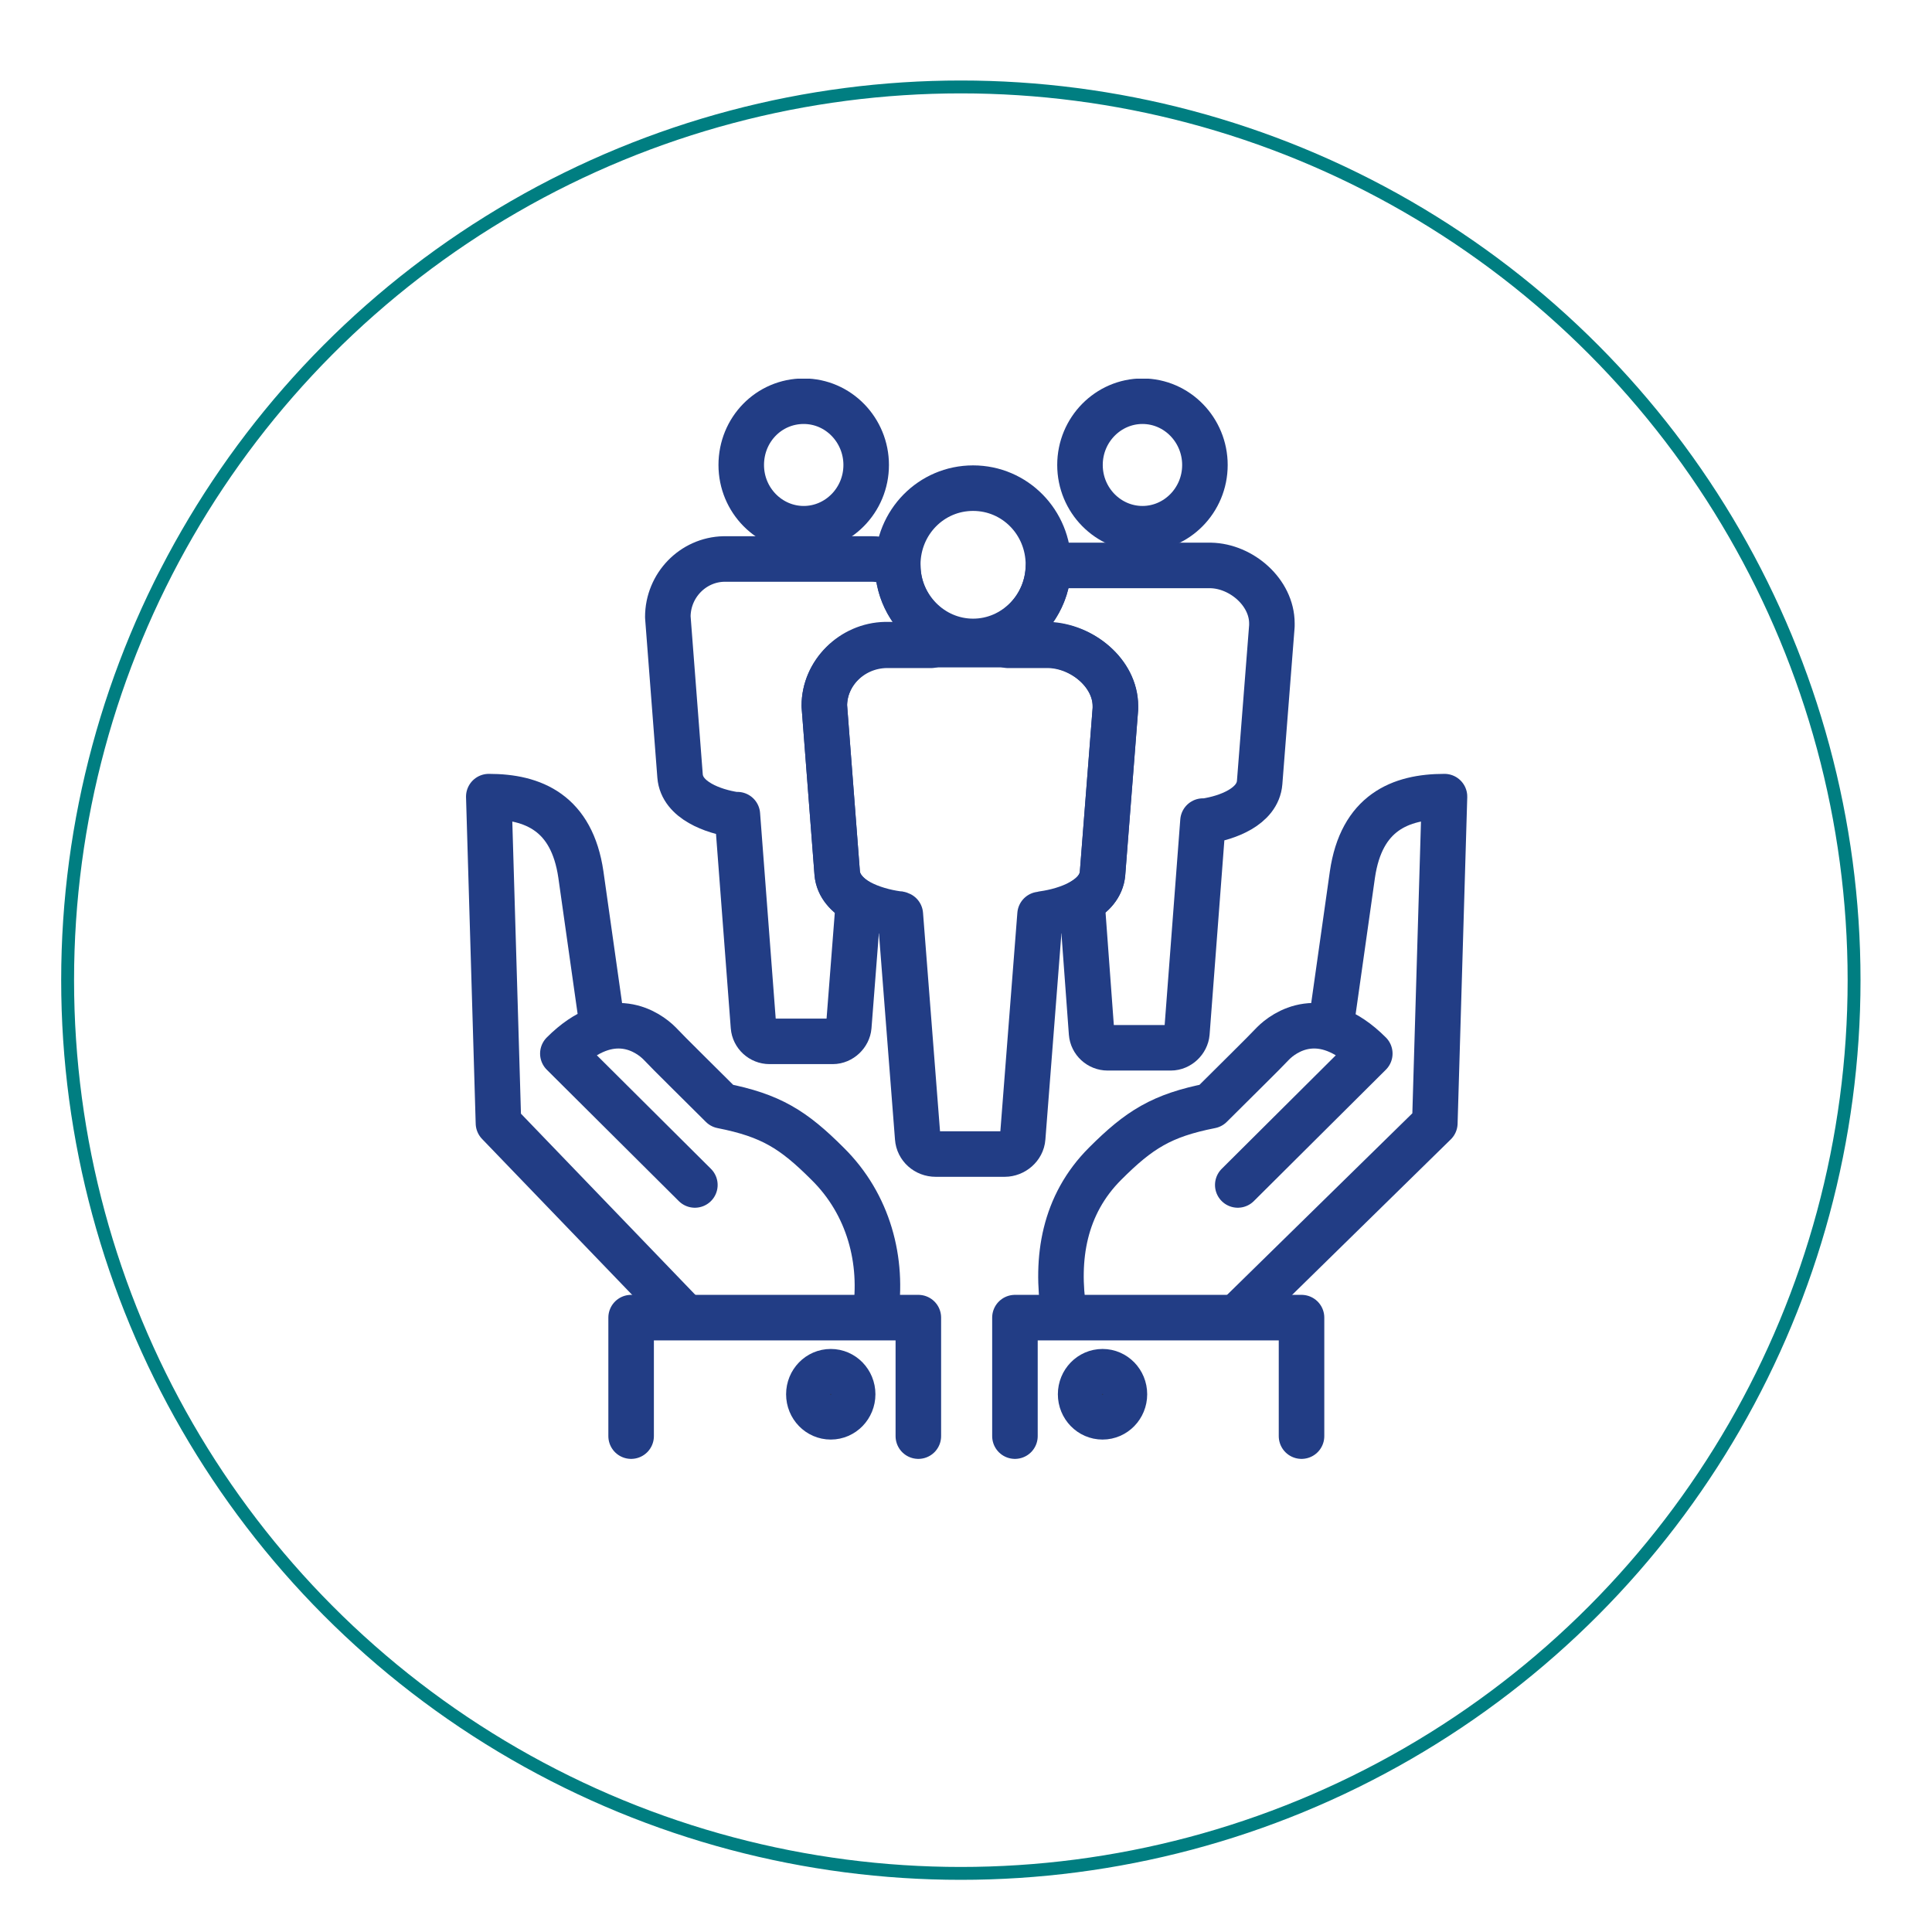
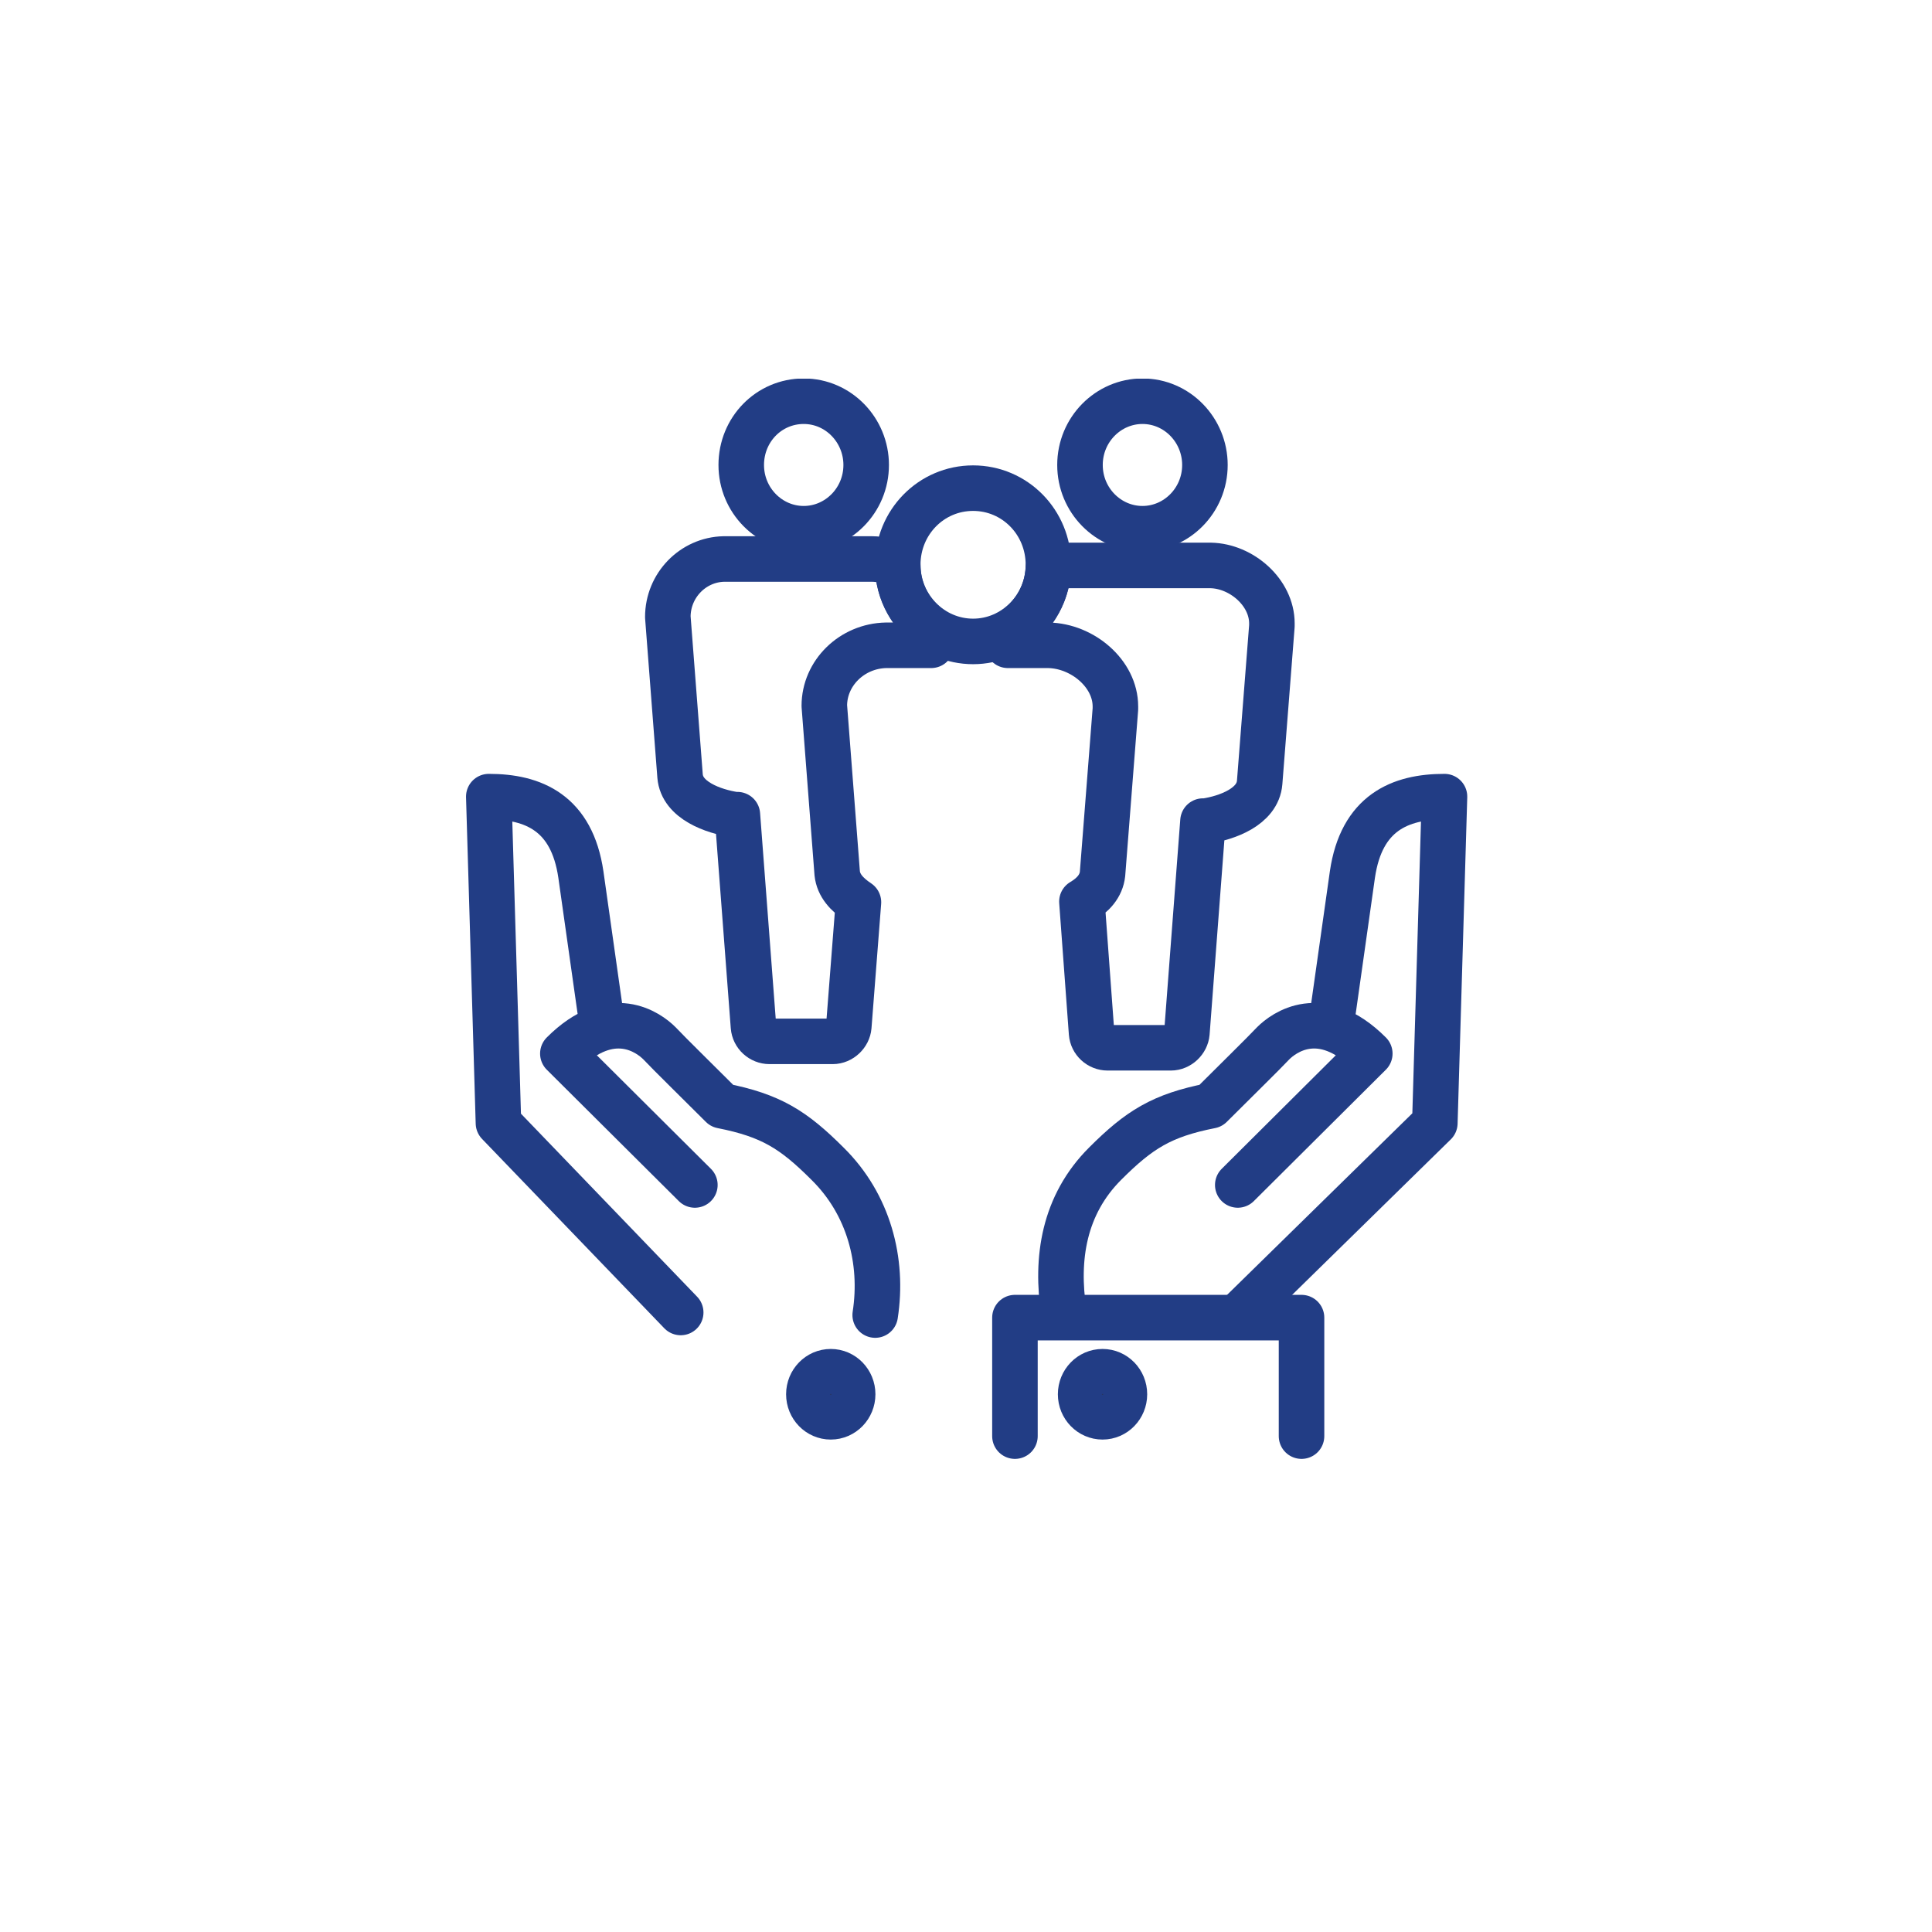
<svg xmlns="http://www.w3.org/2000/svg" xmlns:xlink="http://www.w3.org/1999/xlink" version="1.1" id="Layer_1" x="0px" y="0px" viewBox="0 0 300 300" style="enable-background:new 0 0 300 300;" xml:space="preserve">
  <style type="text/css">
	.st0{fill:none;stroke:#007E81;stroke-width:2;stroke-miterlimit:4;}
	
		.st1{clip-path:url(#SVGID_2_);fill:none;stroke:#223D85;stroke-width:7.071;stroke-linecap:round;stroke-linejoin:round;stroke-miterlimit:10;}
	
		.st2{clip-path:url(#SVGID_4_);fill:none;stroke:#223D85;stroke-width:7.071;stroke-linecap:round;stroke-linejoin:round;stroke-miterlimit:10;}
	.st3{clip-path:url(#SVGID_4_);fill:#2E2E2B;}
	.st4{clip-path:url(#SVGID_4_);fill:none;stroke:#223D85;stroke-width:7.071;stroke-miterlimit:10;}
	
		.st5{clip-path:url(#SVGID_6_);fill:none;stroke:#223D85;stroke-width:7.071;stroke-linecap:round;stroke-linejoin:round;stroke-miterlimit:10;}
	.st6{clip-path:url(#SVGID_6_);fill:#2E2E2B;}
	.st7{clip-path:url(#SVGID_6_);fill:none;stroke:#223D85;stroke-width:7.071;stroke-miterlimit:10;}
	.st8{clip-path:url(#SVGID_6_);fill:none;}
	.st9{fill:none;stroke:#223D85;stroke-width:7.071;stroke-linecap:round;stroke-linejoin:round;stroke-miterlimit:10;}
</style>
-   <ellipse class="st0" cx="149.2" cy="152.2" rx="138.7" ry="138.7" />
  <g>
    <defs>
      <rect id="SVGID_1_" x="72.4" y="58.8" width="155.4" height="167.7" />
    </defs>
    <clipPath id="SVGID_2_">
      <use xlink:href="#SVGID_1_" style="overflow:visible;" />
    </clipPath>
    <path class="st1" d="M135.9,204.2c1.3-8.4-1-17.2-7.4-23.5c-5.3-5.3-8.8-7.5-16.4-9c-3.5-3.5-8.2-8.1-9.7-9.7   c-1.6-1.6-7.4-6-15,1.6l20.5,20.4 M93.4,158.4c0,0-1.9-13.4-3.2-22.6c-1.4-9.6-7.4-12.1-14.3-12.1l1.5,50.7l28.3,29.4" />
  </g>
  <g>
    <defs>
      <rect id="SVGID_3_" x="72.4" y="58.8" width="155.4" height="167.7" />
    </defs>
    <clipPath id="SVGID_4_">
      <use xlink:href="#SVGID_3_" style="overflow:visible;" />
    </clipPath>
-     <polyline class="st2" points="142.6,223 142.6,204.6 98,204.6 98,223  " />
    <path class="st3" d="M132.4,216.5c0,2-1.5,3.5-3.4,3.5c-1.9,0-3.4-1.6-3.4-3.5c0-2,1.5-3.5,3.4-3.5   C130.9,212.9,132.4,214.5,132.4,216.5" />
    <ellipse class="st4" cx="129" cy="216.5" rx="3.4" ry="3.5" />
    <path class="st2" d="M165.2,203.8c-1.3-8.4,0-16.7,6.4-23.1c5.3-5.3,8.8-7.5,16.4-9c3.5-3.5,8.2-8.1,9.7-9.7c1.6-1.6,7.4-6,15,1.6   L192.2,184 M206.8,158.4c0,0,1.9-13.4,3.2-22.6c1.4-9.6,7.4-12.1,14.3-12.1l-1.5,50.7l-30,29.4" />
  </g>
  <g>
    <defs>
      <rect id="SVGID_5_" x="72.4" y="58.8" width="155.4" height="167.7" />
    </defs>
    <clipPath id="SVGID_6_">
      <use xlink:href="#SVGID_5_" style="overflow:visible;" />
    </clipPath>
    <polyline class="st5" points="157.6,223 157.6,204.6 202.1,204.6 202.1,223  " />
    <path class="st6" d="M167.8,216.5c0,2,1.5,3.5,3.4,3.5c1.9,0,3.4-1.6,3.4-3.5c0-2-1.5-3.5-3.4-3.5   C169.3,212.9,167.8,214.5,167.8,216.5" />
    <ellipse class="st7" cx="171.2" cy="216.5" rx="3.4" ry="3.5" />
-     <path class="st8" d="M124.8,82.1c5.3,0,9.7-4.4,9.7-9.9c0-5.4-4.3-9.9-9.7-9.9s-9.7,4.4-9.7,9.9C115.1,77.7,119.5,82.1,124.8,82.1" />
    <path class="st5" d="M124.8,82.1c5.3,0,9.7-4.4,9.7-9.9c0-5.4-4.3-9.9-9.7-9.9s-9.7,4.4-9.7,9.9C115.1,77.7,119.5,82.1,124.8,82.1z   " />
    <path class="st8" d="M177.4,82.1c5.3,0,9.7-4.4,9.7-9.9c0-5.4-4.3-9.9-9.7-9.9c-5.3,0-9.7,4.4-9.7,9.9   C167.7,77.7,172.1,82.1,177.4,82.1" />
    <path class="st5" d="M177.4,82.1c5.3,0,9.7-4.4,9.7-9.9c0-5.4-4.3-9.9-9.7-9.9c-5.3,0-9.7,4.4-9.7,9.9   C167.7,77.7,172.1,82.1,177.4,82.1z" />
    <path class="st8" d="M151.1,99.6c6.4,0,11.7-5.3,11.7-11.9c0-6.6-5.2-11.9-11.7-11.9c-6.5,0-11.7,5.3-11.7,11.9   C139.4,94.3,144.7,99.6,151.1,99.6" />
    <path class="st5" d="M151.1,99.6c6.4,0,11.7-5.3,11.7-11.9c0-6.6-5.2-11.9-11.7-11.9c-6.5,0-11.7,5.3-11.7,11.9   C139.4,94.3,144.7,99.6,151.1,99.6z" />
    <path class="st5" d="M197.5,96.8c0-4.8-4.7-8.9-9.5-9h-23c-0.8,0-1.5,0.1-2.2,0.4c-0.2,4.4-2.7,8.2-6.4,10.2l0.1,1.8h6.3   c5.3,0.1,10.4,4.4,10.4,9.5c0,0.1,0,0.2,0,0.4l-2,25.6c-0.2,1.9-1.5,3.3-3.2,4.3l1.5,20.4c0.1,1.3,1.2,2.3,2.5,2.3h9.8   c1.3,0,2.4-1.1,2.5-2.3l2.5-32.9c0.1,0,0.3,0,0.4,0c3.3-0.5,8.1-2.2,8.4-6l1.9-24.3C197.5,97,197.5,96.9,197.5,96.8z" />
  </g>
  <path class="st9" d="M130,135.6l-2-26c0-5.1,4.3-9.3,9.6-9.4h7l0.2-2.4c-3.2-2.1-5.4-5.8-5.4-10c0,0,0,0,0,0c-1.3-0.6-2.6-1-4-1h-23  c-4.8,0.1-8.7,4.1-8.7,9l1.9,24.7c0.3,3.8,5.2,5.5,8.5,6c0.1,0,0.3,0,0.4,0l2.5,32.9c0.1,1.3,1.2,2.3,2.5,2.3h9.8  c1.3,0,2.4-1.1,2.5-2.3l1.5-19.3C131.5,138.9,130.2,137.5,130,135.6z" />
-   <path class="st9" d="M128,109.6l2,26c0.3,4,5.7,5.8,9.3,6.3c0.2,0,0.3,0,0.5,0.1l2.7,34.7c0.1,1.4,1.3,2.5,2.8,2.5H156  c1.4,0,2.7-1.1,2.8-2.5l2.7-34.7c0.2,0,0.3,0,0.5-0.1c3.6-0.5,8.9-2.3,9.2-6.3l2-25.6c0-0.2,0-0.4,0-0.4c0-5.1-5.2-9.3-10.4-9.5  h-25.3C132.3,100.2,128,104.5,128,109.6z" />
</svg>